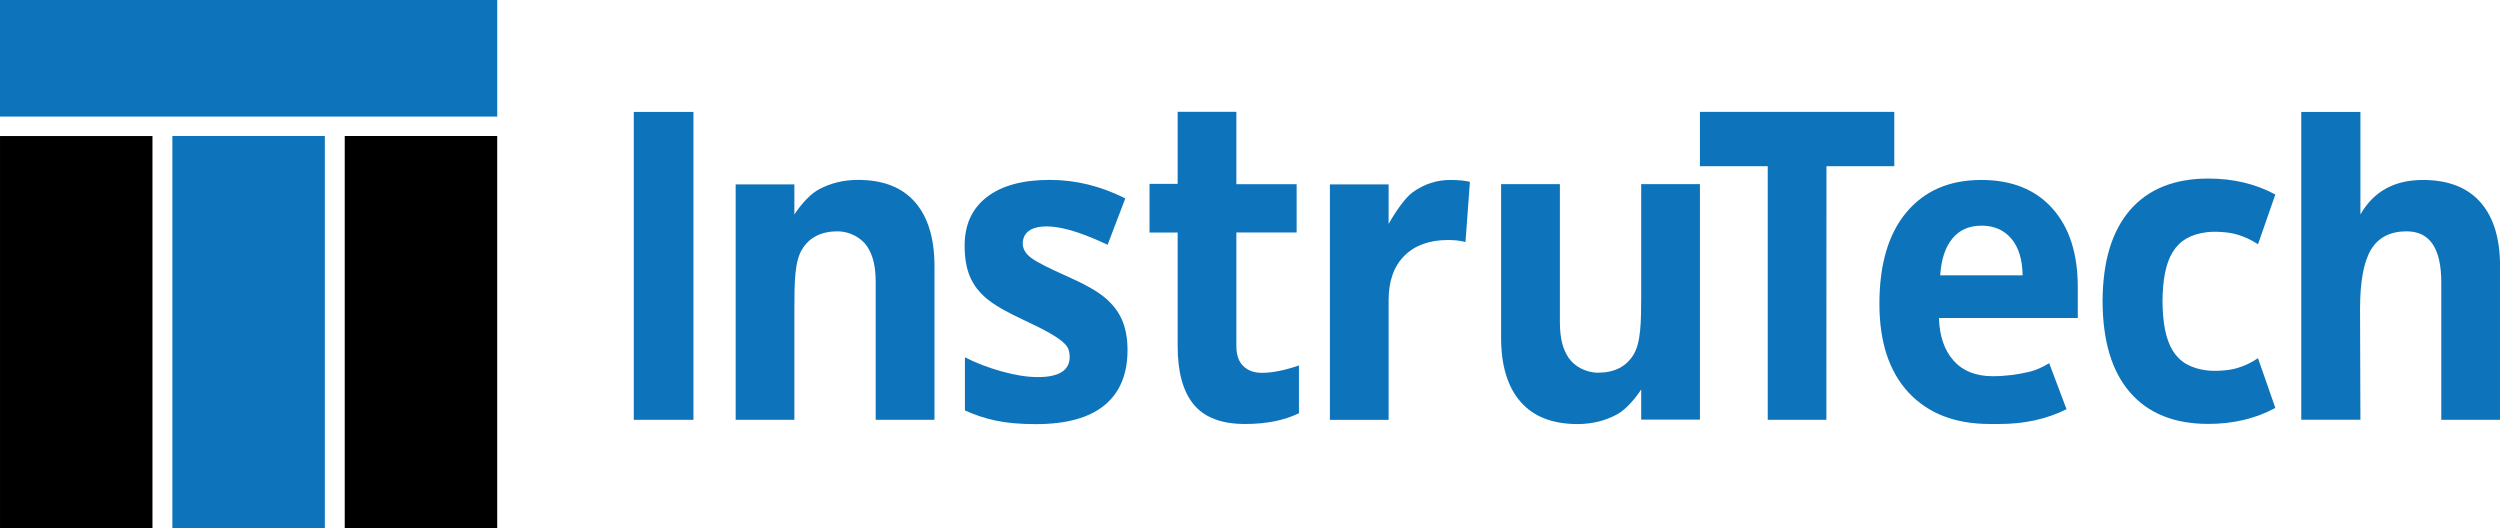
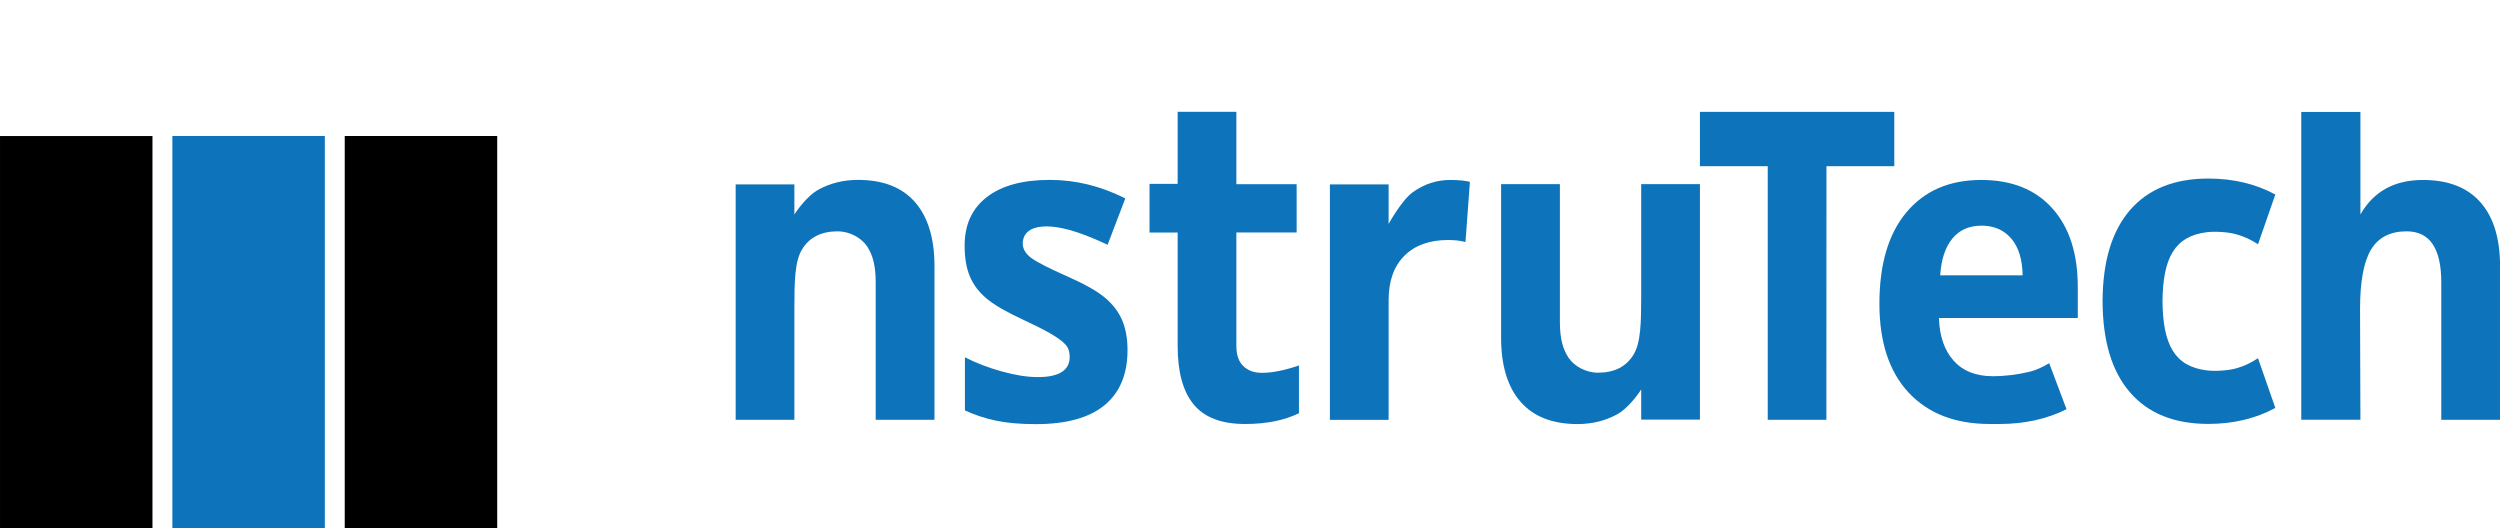
<svg xmlns="http://www.w3.org/2000/svg" width="246" height="52" viewBox="0 0 246 52" fill="none">
-   <path d="M48.928 0H0V11.47H48.928V0Z" fill="#0D74BB" />
  <path d="M15.003 52.007L15.003 13.387L0.001 13.387L0.001 52.007H15.003Z" fill="black" />
  <path d="M31.964 52.001L31.964 13.381L16.962 13.381L16.962 52.001H31.964Z" fill="#0D74BB" />
  <path d="M48.925 52.002L48.925 13.383L33.922 13.383L33.922 52.002H48.925Z" fill="black" />
  <path d="M220.09 36.232C219.252 36.482 217.911 36.54 217.132 36.445C213.955 36.048 212.833 33.873 212.789 29.648C212.833 25.423 213.955 23.248 217.132 22.852C217.911 22.756 219.252 22.815 220.09 23.065C220.877 23.3 221.445 23.557 222.188 24.035L223.893 19.141C221.948 18.09 219.747 17.569 217.299 17.569C213.948 17.569 211.383 18.605 209.583 20.684C207.813 22.741 206.916 25.702 206.894 29.575H206.887C206.887 29.597 206.887 29.619 206.887 29.641C206.887 29.663 206.887 29.685 206.887 29.707H206.894C206.916 33.579 207.805 36.54 209.583 38.598C211.376 40.677 213.948 41.713 217.299 41.713C219.747 41.713 221.948 41.191 223.893 40.141L222.188 35.247C221.438 35.739 220.877 35.997 220.09 36.232Z" fill="#0D74BB" />
-   <path d="M62.363 41.309V11.014H68.236V41.309H62.363Z" fill="#0D74BB" />
  <path d="M91.946 41.309H86.168V27.782C86.168 26.114 85.876 25.093 85.33 24.255C84.783 23.417 83.618 22.763 82.43 22.763C80.812 22.763 79.647 23.351 78.925 24.534C78.204 25.717 78.167 27.672 78.167 30.412V41.309H72.389V18.142H78.167V21.103C78.167 21.103 79.282 19.325 80.594 18.627C81.716 18.031 82.984 17.701 84.426 17.701C86.889 17.701 88.762 18.428 90.037 19.89C91.312 21.345 91.953 23.454 91.953 26.202V41.309H91.946Z" fill="#0D74BB" />
  <path d="M147.715 18.119H153.493V31.654C153.493 33.322 153.785 34.343 154.331 35.181C154.878 36.019 156.043 36.673 157.231 36.673C158.849 36.673 160.014 36.085 160.736 34.902C161.457 33.719 161.494 31.764 161.494 29.024V18.119H167.272V41.287H161.494V38.326C161.494 38.326 160.379 40.104 159.067 40.802C157.945 41.397 156.677 41.728 155.235 41.728C152.772 41.728 150.899 41 149.624 39.538C148.349 38.083 147.708 35.975 147.708 33.227V18.119H147.715Z" fill="#0D74BB" />
  <path d="M124.18 36.687C125.193 36.687 126.403 36.445 127.816 35.96V40.662C126.374 41.368 124.61 41.721 122.512 41.721C120.202 41.721 118.519 41.081 117.462 39.803C116.406 38.524 115.881 36.606 115.881 34.05V22.881H113.113V18.09H115.881V11H121.659V18.127H127.59V22.873H121.659V34.042C121.659 34.938 121.893 35.6 122.352 36.033C122.811 36.474 123.423 36.687 124.18 36.687Z" fill="#0D74BB" />
  <path d="M142.688 17.708C143.467 17.708 144.123 17.767 144.64 17.892L144.203 23.821C143.737 23.682 143.168 23.616 142.498 23.616C140.655 23.616 139.219 24.137 138.185 25.173C137.157 26.209 136.64 27.657 136.64 29.523V41.316H130.862V18.142H136.64V22.036C136.64 22.036 137.922 19.692 139.037 18.898C140.152 18.105 141.376 17.708 142.688 17.708Z" fill="#0D74BB" />
  <path d="M179.717 41.309H173.946V16.356H167.272V11.007H186.398V16.356H179.724L179.717 41.309Z" fill="#0D74BB" />
  <path d="M204.454 28.237C204.454 24.953 203.623 22.374 201.954 20.508C200.286 18.641 197.954 17.708 194.959 17.708C191.826 17.708 189.371 18.766 187.593 20.89C185.815 23.013 184.934 26.011 184.934 29.891C184.934 33.66 185.895 36.577 187.812 38.635C189.735 40.692 192.395 41.721 195.812 41.721C196.045 41.721 196.519 41.721 196.752 41.721C199.2 41.721 201.401 41.236 203.346 40.266L201.641 35.739C200.985 36.129 200.322 36.438 199.696 36.584C198.552 36.856 197.349 37.018 196.074 37.018C194.435 37.018 193.152 36.511 192.249 35.504C191.338 34.498 190.85 33.094 190.792 31.294H204.454V28.237ZM190.916 27.091C191.018 25.533 191.411 24.321 192.111 23.476C192.803 22.624 193.765 22.205 194.989 22.205C196.213 22.205 197.189 22.631 197.91 23.476C198.632 24.321 199.003 25.533 199.025 27.091H190.916Z" fill="#0D74BB" />
  <path d="M246 41.309H240.222V27.782C240.222 24.439 239.085 22.763 236.812 22.763C235.194 22.763 234.029 23.366 233.307 24.564C232.586 25.768 232.229 27.716 232.229 30.405L232.265 41.302H226.444V11.014H232.265V21.103C233.555 18.84 235.602 17.708 238.408 17.708C240.9 17.708 242.787 18.443 244.076 19.905C245.366 21.367 246.007 23.469 246.007 26.202V41.309H246Z" fill="#0D74BB" />
  <path d="M110.948 34.439C110.948 36.819 110.198 38.627 108.69 39.869C107.181 41.111 104.93 41.735 101.928 41.735C100.391 41.735 99.079 41.618 97.993 41.39C96.908 41.162 95.895 40.824 94.948 40.383V35.159C96.019 35.71 97.228 36.173 98.569 36.548C99.91 36.922 101.097 37.106 102.117 37.106C104.209 37.106 105.258 36.445 105.258 35.115C105.258 34.615 105.119 34.211 104.843 33.903C104.566 33.594 104.085 33.241 103.407 32.844C102.73 32.448 101.819 31.992 100.682 31.463C99.057 30.714 97.862 30.023 97.097 29.391C96.332 28.752 95.778 28.024 95.436 27.201C95.086 26.378 94.919 25.364 94.919 24.167C94.919 22.109 95.647 20.515 97.105 19.391C98.562 18.267 100.624 17.701 103.298 17.701C105.848 17.701 108.325 18.311 110.73 19.523L108.988 24.086C107.932 23.586 106.941 23.182 106.016 22.866C105.098 22.55 103.961 22.286 102.999 22.278C101.862 22.264 100.697 22.631 100.638 23.902C100.616 24.468 100.915 24.96 101.462 25.372C102.008 25.783 103.21 26.4 105.068 27.216C106.722 27.951 107.932 28.634 108.697 29.266C109.469 29.905 110.03 30.633 110.402 31.463C110.766 32.301 110.948 33.293 110.948 34.439Z" fill="#0D74BB" />
</svg>